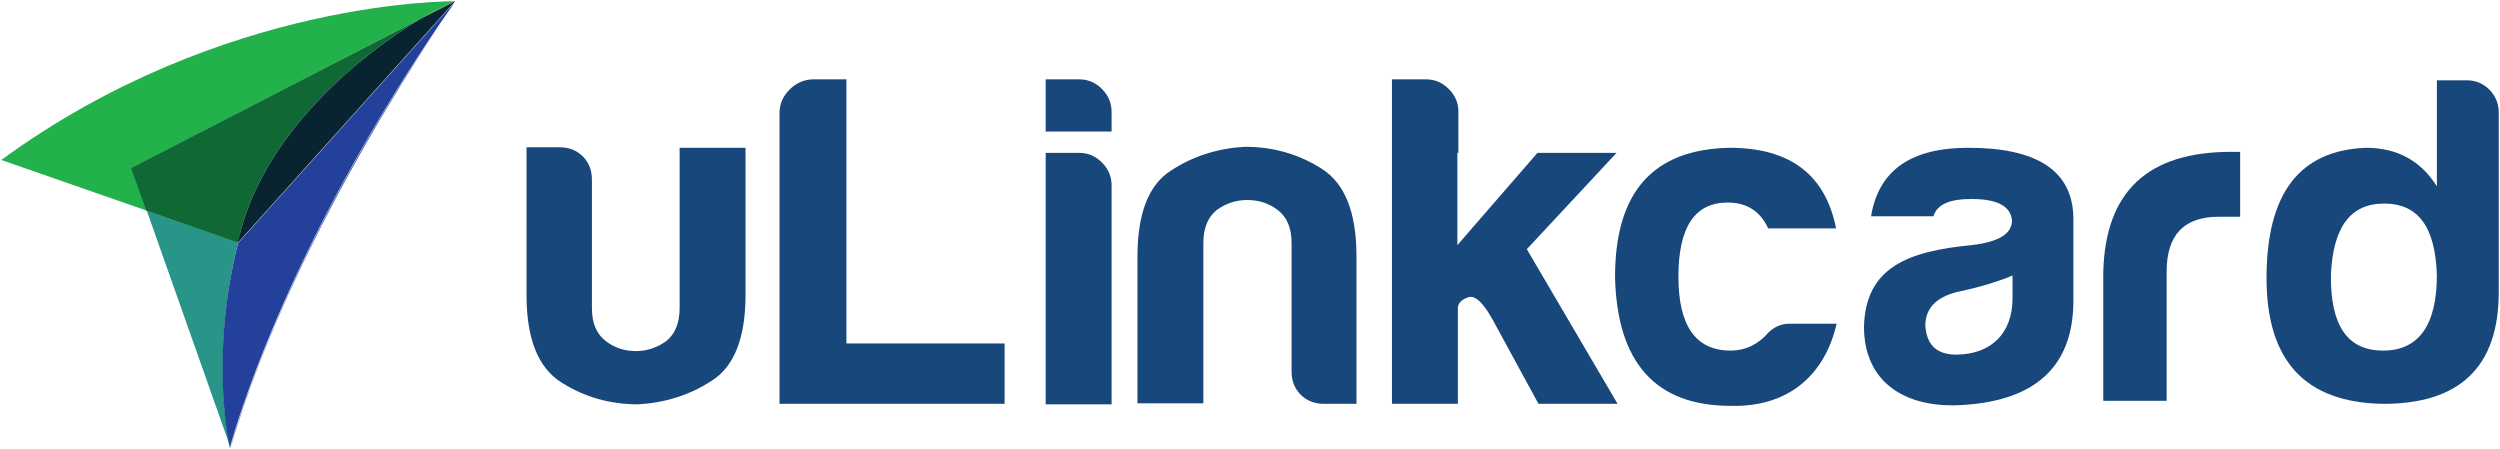
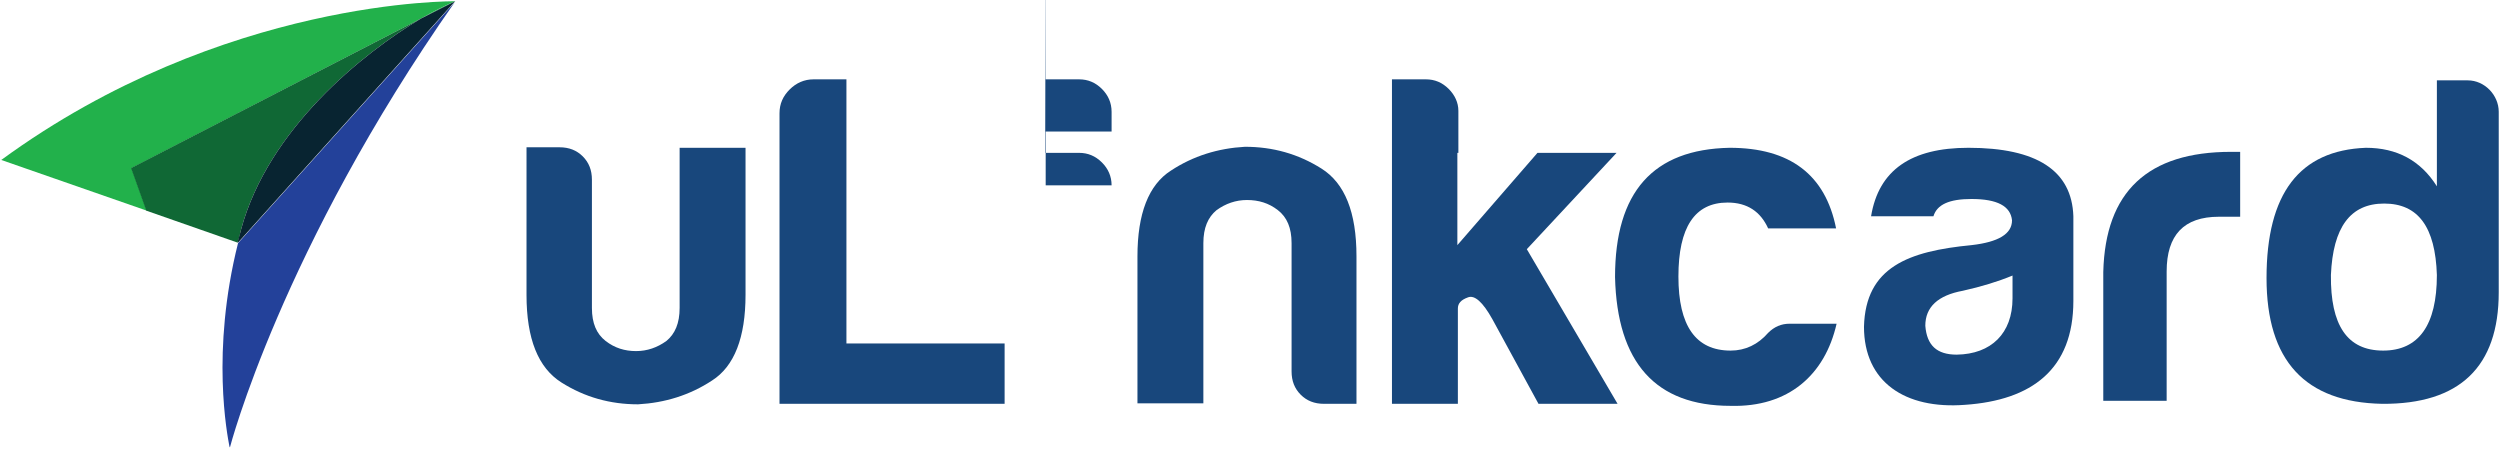
<svg xmlns="http://www.w3.org/2000/svg" width="493.1" height="88.601" version="1.1" viewBox="0 0 493.1 88.601" xml:space="preserve">
  <style type="text/css">
	.st0{fill:#18477C;}
	.st1{fill:#289588;}
	.st2{fill:#23419A;}
	.st3{fill:#22B14B;}
	.st4{fill:#106835;}
	.st5{fill:#082431;}
</style>
  <g transform="translate(-42.85 -139.25)">
    <path class="st0" d="m196.6 218.9v-57.3c0-1.9 0.7-3.4 2-4.7s2.9-2 4.7-2h6.5v52.1h31.2v11.9z" style="fill:#18477c" />
-     <path class="st0" d="m249 154.9h6.7c1.7 0 3.2 0.6 4.5 1.9 1.2 1.2 1.9 2.7 1.9 4.5v3.9h-13v-10.3zm0 14.5h6.7c1.7 0 3.2 0.6 4.5 1.9 1.2 1.2 1.9 2.7 1.9 4.5v43.2h-13v-49.6z" style="fill:#18477c" />
+     <path class="st0" d="m249 154.9h6.7c1.7 0 3.2 0.6 4.5 1.9 1.2 1.2 1.9 2.7 1.9 4.5v3.9h-13v-10.3zm0 14.5h6.7c1.7 0 3.2 0.6 4.5 1.9 1.2 1.2 1.9 2.7 1.9 4.5h-13v-49.6z" style="fill:#18477c" />
    <path class="st0" d="m310.5 218.9h-6.5c-1.9 0-3.4-0.6-4.6-1.8s-1.8-2.7-1.8-4.6v-25.3c0-3-0.9-5.1-2.7-6.5s-3.8-2-6.1-2c-2.2 0-4.2 0.7-6 2-1.7 1.4-2.6 3.5-2.6 6.5v31.6h-13v-29c0-8.4 2.2-14.1 6.6-16.9 4.4-2.9 9.3-4.4 14.6-4.7 5.5 0 10.5 1.4 15.1 4.3s6.9 8.6 6.9 17.3v29.1z" style="fill:#18477c" />
    <path class="st0" d="m146.7 168.3h6.5c1.9 0 3.4 0.6 4.6 1.8s1.8 2.7 1.8 4.6v25.3c0 3 0.9 5.1 2.7 6.5s3.8 2 6 2 4.2-0.7 6-2c1.7-1.4 2.6-3.5 2.6-6.5v-31.6h13v29c0 8.4-2.2 14.1-6.6 16.9-4.4 2.9-9.3 4.4-14.6 4.7-5.5 0-10.5-1.4-15.1-4.3s-6.9-8.6-6.9-17.3z" style="fill:#18477c" />
    <path class="st0" d="m330.3 169.4v18.2l15.8-18.2h15.6l-17.7 19 17.9 30.5h-15.6l-9.1-16.7c-1.9-3.4-3.5-4.8-4.8-4.3-1.4 0.5-2 1.2-2 2.2v18.8h-13v-64h6.7c1.7 0 3.2 0.6 4.5 1.9 1.2 1.2 1.9 2.7 1.9 4.3v8.3z" style="fill:#18477c" />
  </g>
  <g transform="translate(-42.85 -139.25)">
-     <path class="st1" d="m89.8 187.1-18-6.3 16.4 46.4c-0.5-2.1-3.7-18.6 1.6-40.1z" style="fill:#289588" />
    <path class="st1" d="m132.6 139.5z" style="fill:#289588" />
-     <path class="st2" d="m88.2 227.3c0 0.2 0.1 0.3 0.1 0.3 12.9-44.1 44.4-88 44.4-88-34.3 48.9-44.4 87.9-44.4 87.9z" style="fill:#23419a" />
    <path class="st2" d="m89.8 187.2c-5.4 21.5-2.1 37.9-1.7 40.1l0.1 0.2s10.1-39 44.4-87.9z" style="fill:#23419a" />
    <path class="st3" d="m125.9 142.9c2.6-1.5 4.8-2.6 6.5-3.3l0.3-0.1s-45.8-0.7-89.6 31.3l28.7 10-3-8.4z" style="fill:#22b14b" />
    <path class="st3" d="m132.4 139.6c0.1 0 0.2-0.1 0.2-0.1z" style="fill:#22b14b" />
    <path class="st4" d="m90.4 184.5c5.4-19.8 23.9-34.7 35.5-41.6l-57.2 29.5 3 8.4 18 6.3c0.3-0.8 0.5-1.7 0.7-2.6z" style="fill:#106835" />
    <path class="st3" d="m125.9 142.9 6.5-3.3c-1.7 0.7-3.9 1.8-6.5 3.3z" style="fill:#22b14b" />
    <path class="st5" d="m132.6 139.5c-0.1 0-0.1 0.1-0.2 0.1l-6.5 3.3c-11.6 6.9-30.1 21.8-35.5 41.6-0.2 0.9-0.5 1.7-0.7 2.6h0.1z" style="fill:#082431" />
  </g>
  <g transform="translate(-42.85 -139.25)">
    <path class="st0" d="m384.2 219.3c-14.8 0-22.4-8.5-22.8-25.4 0-16.8 7.5-25.2 22.6-25.5 11.9 0 18.9 5.3 21 15.9h-13.4c-1.5-3.3-4.1-5.1-8-5.1-6.5 0-9.7 4.9-9.7 14.6s3.4 14.6 10.3 14.6c2.9 0 5.4-1.2 7.4-3.5 1.2-1.2 2.6-1.8 4.2-1.8h9.3c-2.3 10.1-9.5 16.5-20.9 16.2z" style="fill:#18477c" />
    <path class="st0" d="m424.2 181.9h-12.3c1.5-9.1 7.9-13.5 19.2-13.5 13.5 0 20.4 4.5 20.7 13.5v16.7c0 13.5-8.2 19.6-21.4 20.5-11.8 0.9-19.9-4.5-19.9-15.4 0.3-11.8 8.8-14.9 21.2-16.1 5.3-0.6 8-2.2 8-4.9-0.3-2.8-2.9-4.2-8-4.2-4.4 0-6.8 1.1-7.5 3.4zm15.6 16.2v-4.5c-2.9 1.2-6.2 2.2-9.8 3-4.9 0.9-7.4 3.2-7.4 6.9 0.3 3.9 2.3 5.7 6.2 5.7 6.8-0.1 11-4.2 11-11.1z" style="fill:#18477c" />
    <path class="st0" d="m457.7 192.9c0.4-15.9 8.8-23.7 25.2-23.7h1.8v12.8h-4.2c-6.9 0-10.3 3.6-10.3 10.8v25.5h-12.5z" style="fill:#18477c" />
    <path class="st0" d="m535.7 161.3v35.6c0 14.7-7.7 22.1-23 22-15.2-0.3-22.8-8.5-22.8-24.8 0-16.7 6.5-25.2 19.6-25.7 6.1 0 10.8 2.5 14 7.6v-20.9h6.1c3.3 0 6.1 2.9 6.1 6.2zm-33.1 32.2c-0.1 9.9 3.2 14.9 10.3 14.9 7 0 10.6-5 10.6-14.9-0.3-9.5-3.7-14.1-10.4-14.1s-10.1 4.7-10.5 14.1z" style="fill:#18477c" />
  </g>
</svg>